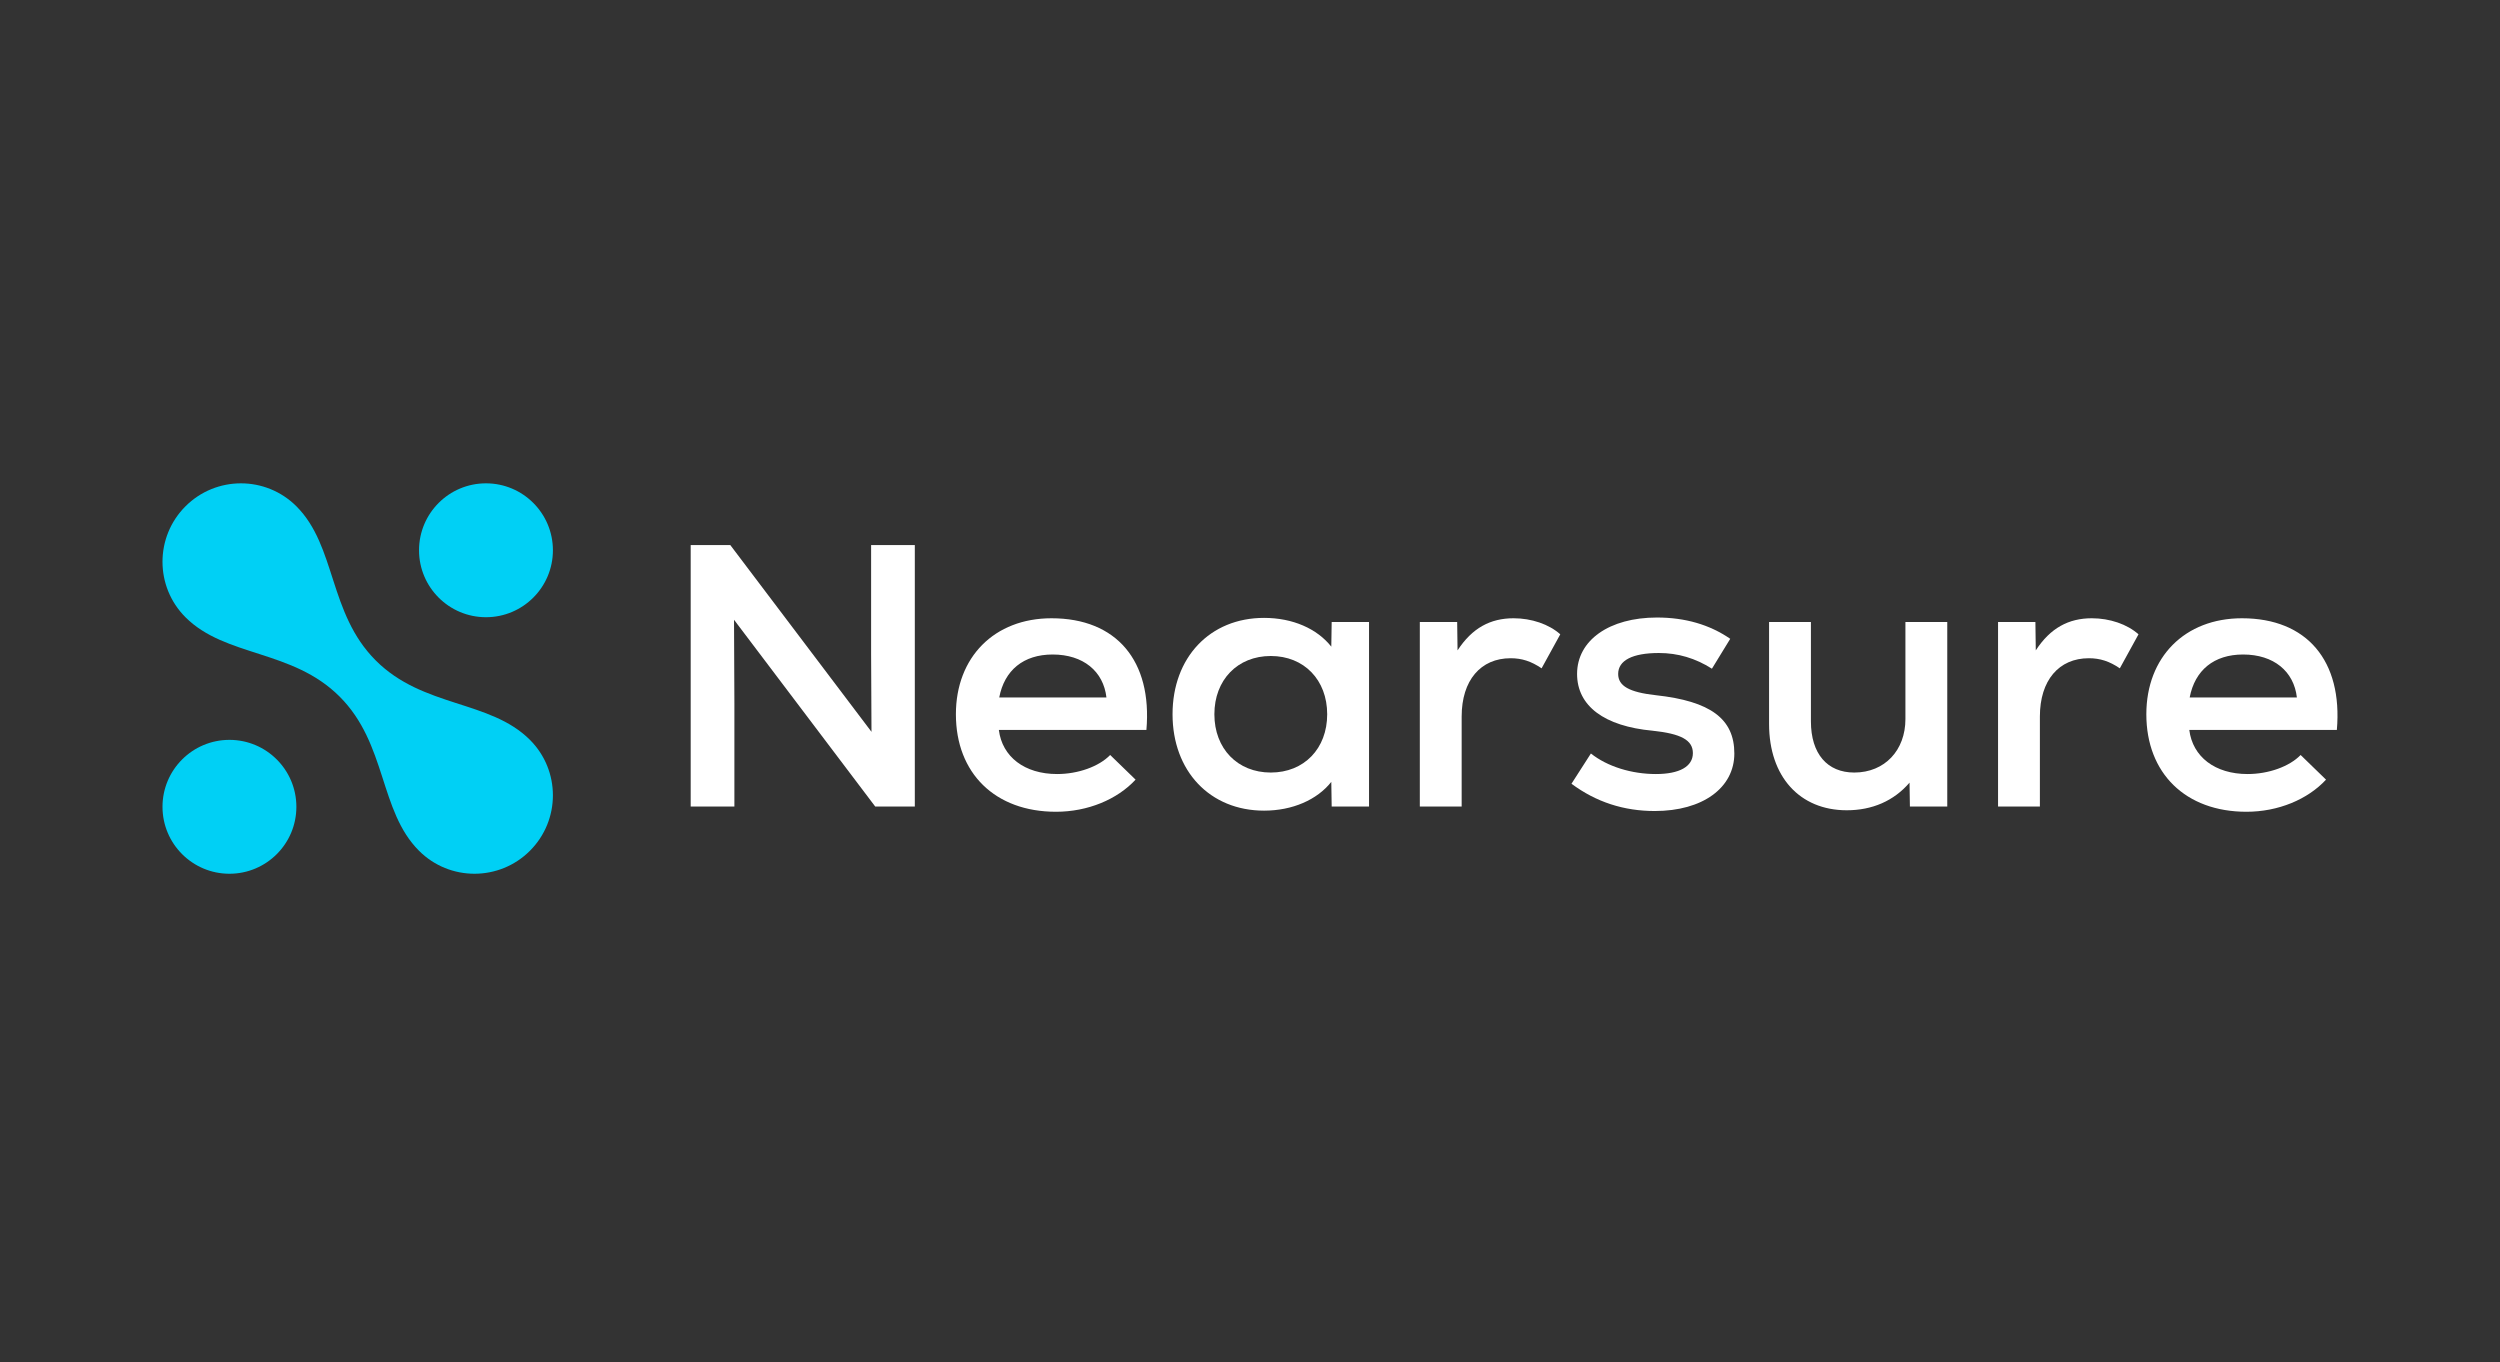
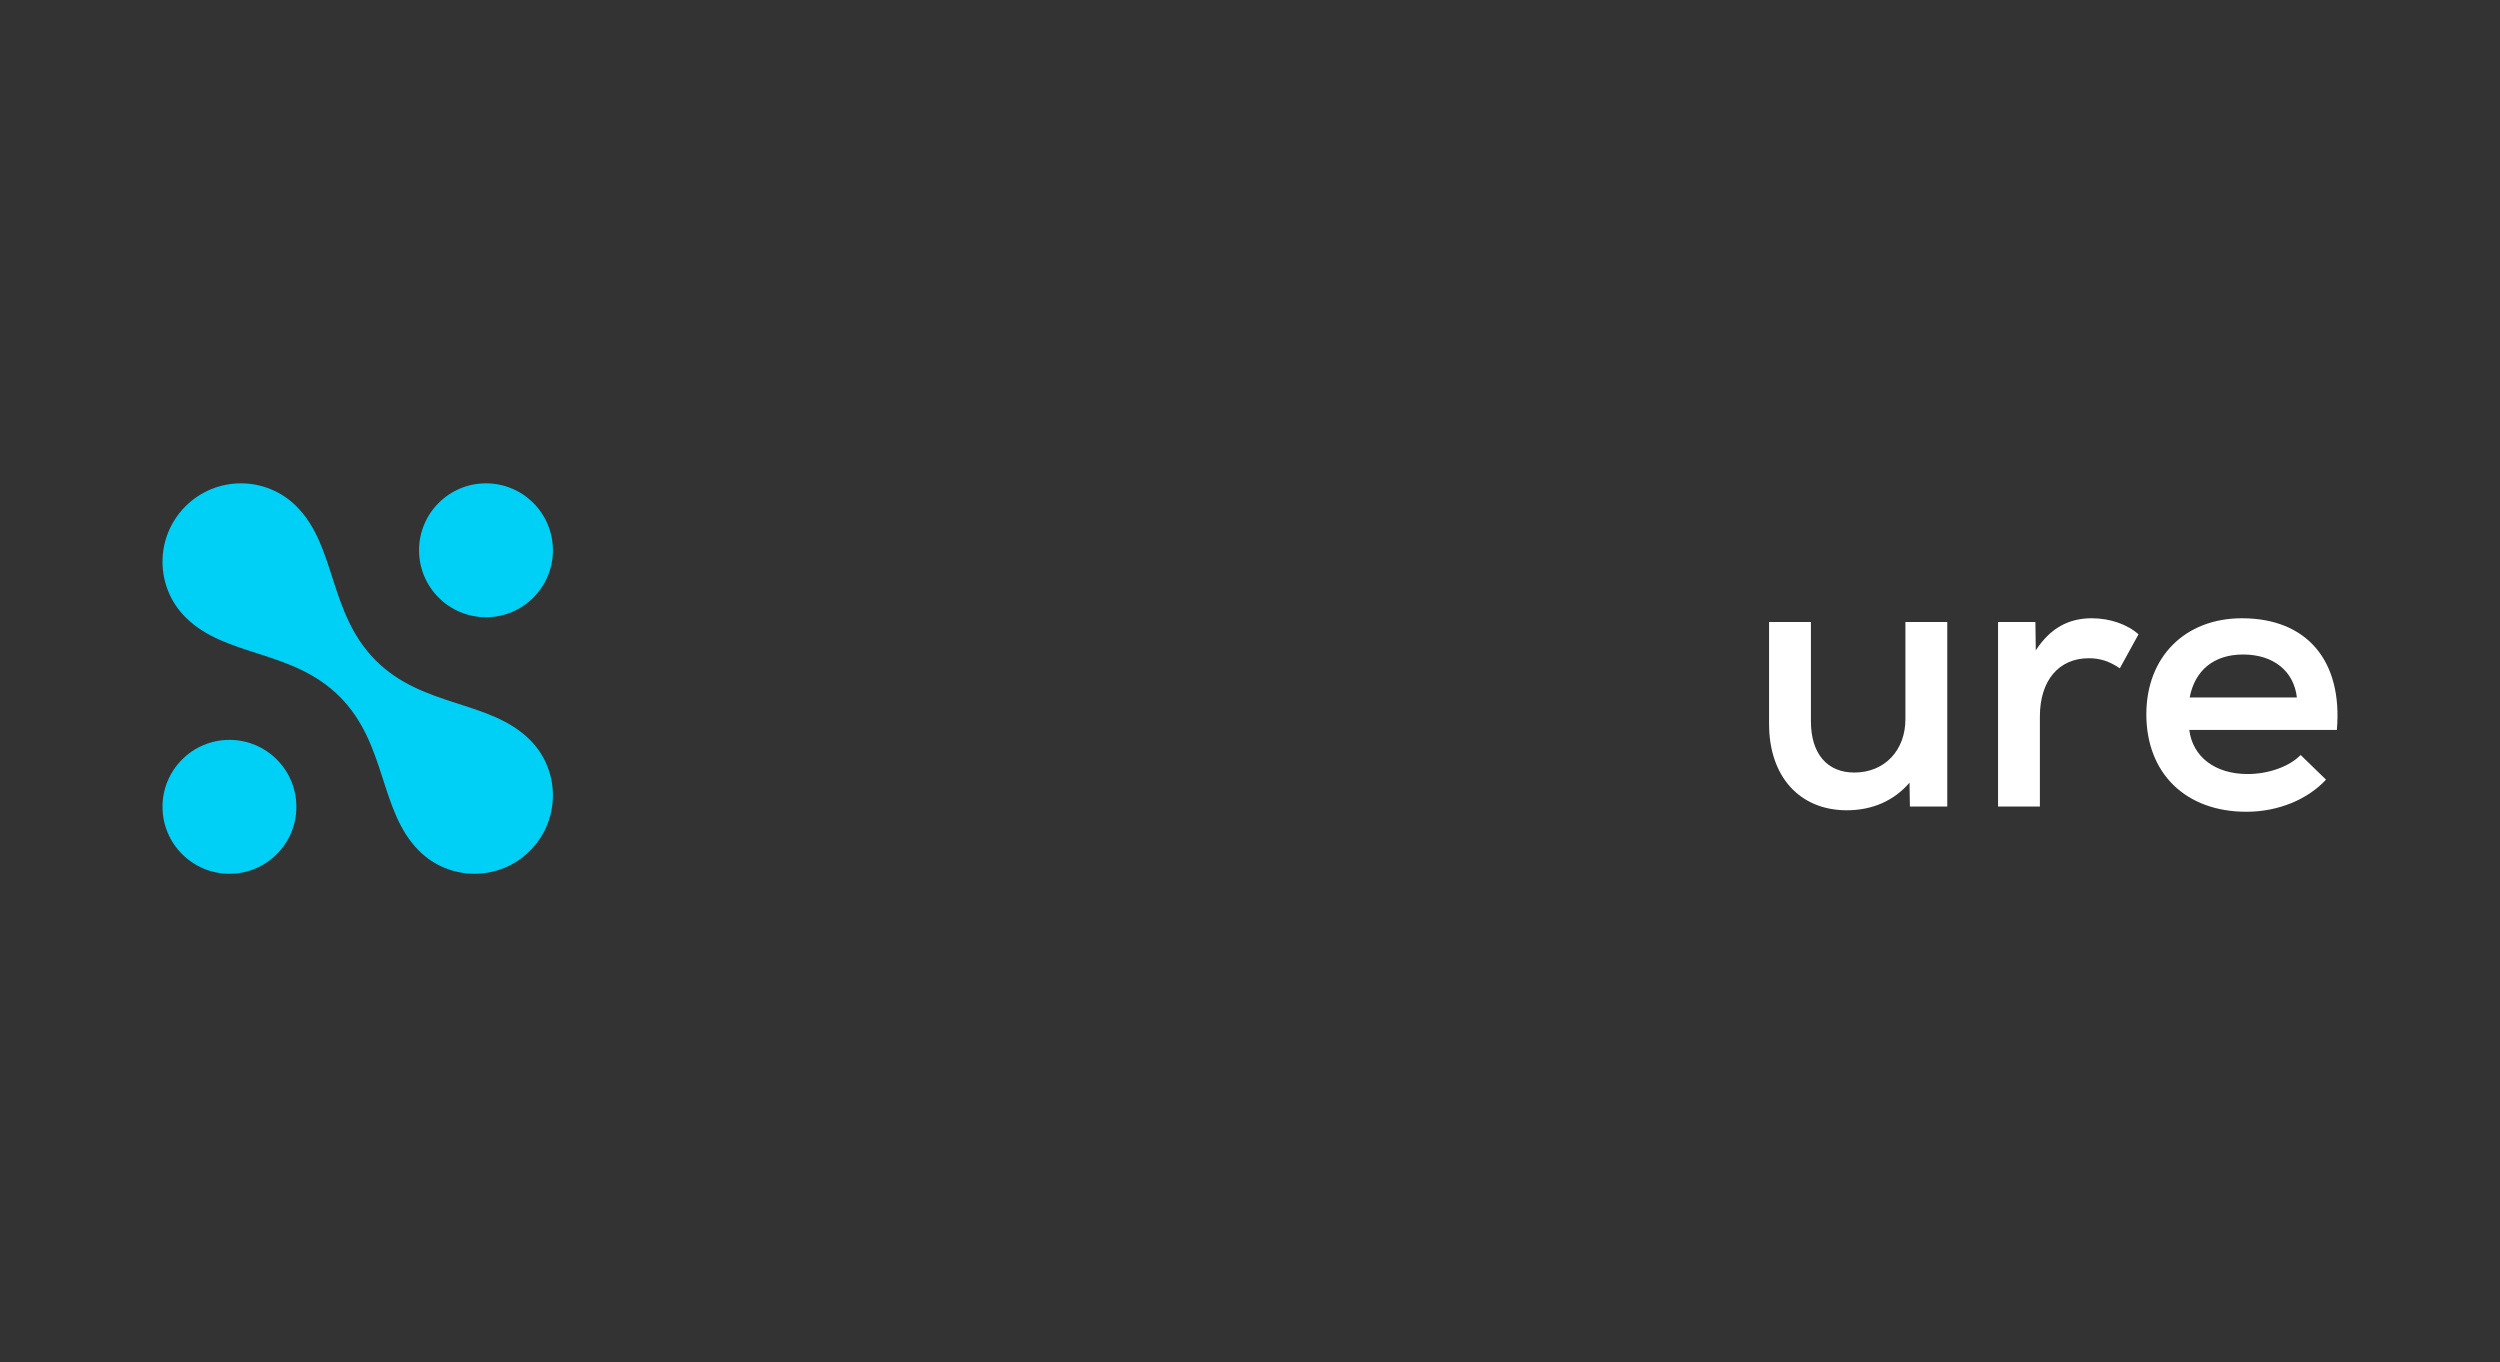
<svg xmlns="http://www.w3.org/2000/svg" width="600" height="327" viewBox="0 0 600 327" fill="none">
  <rect x="0" y="0" width="600" height="327" fill="#333333" stroke="none" />
-   <path d="M219.556 130.813V193.568H210.054L176.165 148.743L176.254 168.735V193.568H165.765V130.813H175.269L209.157 175.638L209.067 156.901V130.813H219.556Z" fill="white" />
-   <path d="M239.815 167.391H265.545C264.828 161.115 259.987 157.081 252.635 157.081C245.642 157.081 241.07 160.846 239.815 167.391ZM275.138 175.191H239.725C240.532 181.645 245.911 185.769 253.711 185.769C258.731 185.769 263.752 183.976 266.441 181.197L272.538 187.114C268.145 191.866 261.063 194.824 253.442 194.824C238.829 194.824 229.416 185.59 229.416 171.425C229.416 157.709 238.649 148.384 252.366 148.384C267.966 148.384 276.572 158.606 275.138 175.191Z" fill="white" />
-   <path d="M318.526 171.424C318.526 163.176 312.968 157.439 304.989 157.439C297.009 157.439 291.451 163.176 291.451 171.424C291.451 179.673 297.009 185.41 304.989 185.41C312.968 185.41 318.526 179.673 318.526 171.424ZM328.567 149.28V193.568H319.602L319.512 187.652C316.105 191.955 310.189 194.555 303.375 194.555C290.375 194.555 281.41 185.052 281.41 171.424C281.41 157.797 290.375 148.294 303.375 148.294C310.278 148.294 316.105 150.895 319.512 155.197L319.602 149.28H328.567Z" fill="white" />
-   <path d="M374.466 152.239L369.983 160.397C367.473 158.693 365.232 157.976 362.542 157.976C355.37 157.976 350.798 163.266 350.798 171.962V193.568H340.757V149.28H349.722L349.812 156.094C353.308 150.715 357.701 148.383 363.259 148.383C367.563 148.383 371.776 149.818 374.466 152.239Z" fill="white" />
-   <path d="M377.154 188.1L381.816 180.838C385.76 183.976 391.588 185.769 397.415 185.769C403.063 185.769 406.291 183.976 406.291 180.748C406.291 177.611 403.422 176.087 396.609 175.37C385.043 174.293 378.499 169.452 378.499 161.742C378.499 153.674 386.209 148.205 397.684 148.205C404.408 148.205 410.325 149.909 415.256 153.315L410.863 160.487C406.919 157.977 402.705 156.722 398.132 156.722C391.767 156.722 388.36 158.515 388.36 161.742C388.36 164.611 390.961 166.135 397.415 166.852C410.504 168.287 416.242 172.501 416.242 180.838C416.242 189.086 408.621 194.645 397.146 194.645C389.705 194.645 383.071 192.493 377.154 188.1Z" fill="white" />
  <path d="M467.343 149.281V193.568H458.377L458.288 187.831C454.522 192.224 449.322 194.465 443.226 194.465C431.931 194.465 424.578 186.397 424.578 173.756V149.281H434.62V173.128C434.62 180.927 438.564 185.41 445.019 185.41C452.37 185.41 457.301 180.031 457.301 172.59V149.281H467.343Z" fill="white" />
  <path d="M513.241 152.239L508.758 160.397C506.249 158.693 504.007 157.976 501.318 157.976C494.145 157.976 489.573 163.266 489.573 171.962V193.568H479.532V149.28H488.497L488.587 156.094C492.083 150.715 496.477 148.383 502.035 148.383C506.338 148.383 510.551 149.818 513.241 152.239Z" fill="white" />
  <path d="M525.522 167.391H551.252C550.535 161.115 545.694 157.081 538.342 157.081C531.349 157.081 526.777 160.846 525.522 167.391ZM560.845 175.191H525.432C526.239 181.645 531.618 185.769 539.417 185.769C544.438 185.769 549.459 183.976 552.149 181.197L558.245 187.114C553.852 191.866 546.77 194.824 539.15 194.824C524.536 194.824 515.122 185.59 515.122 171.425C515.122 157.709 524.356 148.384 538.073 148.384C553.672 148.384 562.279 158.606 560.845 175.191Z" fill="white" />
  <path d="M127.185 177.564C134.536 184.916 134.536 196.834 127.185 204.186C119.833 211.537 107.915 211.537 100.563 204.186C90.969 194.592 92.875 178.546 81.515 167.186C70.154 155.825 54.113 157.739 44.514 148.142C37.162 140.79 37.162 128.869 44.514 121.515C51.868 114.163 63.787 114.163 71.141 121.515C80.735 131.111 78.824 147.155 90.184 158.516C101.543 169.876 117.588 167.967 127.185 177.564Z" fill="#00D0F5" />
  <path d="M132.698 132.065C132.698 140.938 125.505 148.131 116.633 148.131C107.761 148.131 100.568 140.938 100.568 132.065C100.568 123.193 107.761 116 116.633 116C125.505 116 132.698 123.193 132.698 132.065Z" fill="#00D0F5" />
  <path d="M71.131 193.634C71.131 202.506 63.938 209.699 55.065 209.699C46.193 209.699 39 202.506 39 193.634C39 184.761 46.193 177.568 55.065 177.568C63.938 177.568 71.131 184.761 71.131 193.634Z" fill="#00D0F5" />
</svg>